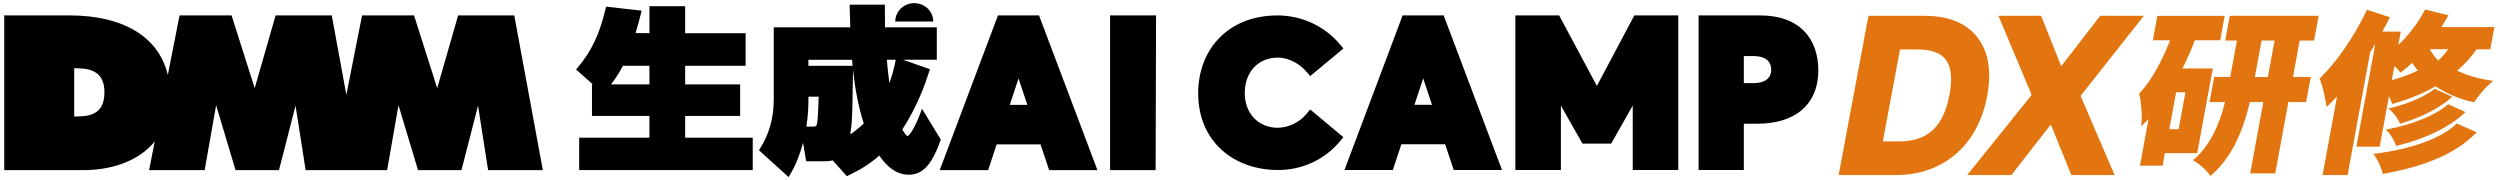
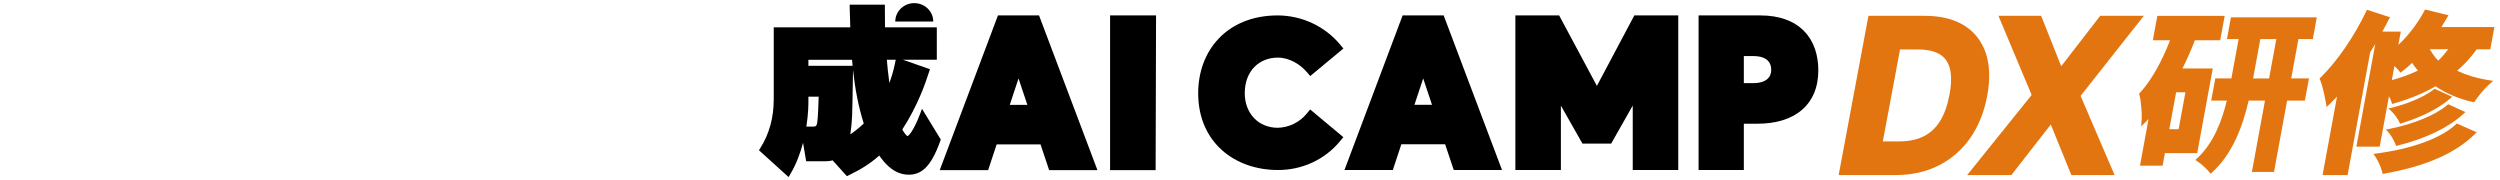
<svg xmlns="http://www.w3.org/2000/svg" width="291" height="21" viewBox="0 0 291 21" fill="none">
  <g clip-path="url(#clip0_3007_4102)">
-     <path d="M59.86 1.794H53.324L50.891 10.264L48.196 1.794H42.144L40.315 11.042L38.618 1.794H32.079L29.649 10.264L26.954 1.794H20.899L19.535 8.73C18.509 4.312 14.352 1.794 8.118 1.794H0.492V19.803H9.732C12.704 19.803 16.027 18.903 18.011 16.466L17.355 19.803H23.822L25.156 12.245L27.416 19.803H32.474L34.402 12.299L35.575 19.803H45.064L46.382 12.245L48.658 19.803H53.715L55.643 12.299L56.816 19.803H63.186L59.86 1.794ZM8.635 13.557V7.944C10.034 7.944 12.159 8.004 12.159 10.739C12.159 13.53 10.114 13.557 8.635 13.557Z" fill="black" />
    <path d="M134.565 1.794H129.213V19.804H134.515L134.565 1.794Z" fill="black" />
    <path fill-rule="evenodd" clip-rule="evenodd" d="M120.944 1.794H116.162L109.385 19.804H115.018L116.01 16.809H121.118L122.12 19.804H127.742L120.944 1.794ZM117.535 12.21L118.557 9.132L119.586 12.21H117.535Z" fill="black" />
    <path d="M148.734 1.794C145.816 1.794 143.484 2.796 141.884 4.46C140.29 6.118 139.469 8.386 139.469 10.852C139.469 13.713 140.533 15.963 142.256 17.494C143.969 19.016 146.287 19.786 148.731 19.787C150.121 19.798 151.496 19.502 152.751 18.921C154.007 18.34 155.111 17.49 155.98 16.434L156.365 15.966L152.502 12.739L152.084 13.247C151.678 13.742 151.166 14.143 150.584 14.424C150.005 14.704 149.371 14.857 148.726 14.874C146.432 14.87 144.89 13.147 144.89 10.852C144.89 9.488 145.349 8.458 146.034 7.773C146.72 7.086 147.671 6.706 148.734 6.706C150.127 6.706 151.354 7.514 152.095 8.368L152.514 8.851L156.372 5.646L155.98 5.177C155.105 4.128 154.001 3.28 152.749 2.695C151.497 2.11 150.127 1.802 148.738 1.794L148.736 1.794H148.734Z" fill="black" />
    <path fill-rule="evenodd" clip-rule="evenodd" d="M168.043 1.794H163.265L156.496 19.787H162.125L163.116 16.794H168.214L169.217 19.787H174.834L168.043 1.794ZM164.64 12.2L165.66 9.128L166.686 12.2H164.64Z" fill="black" />
    <path d="M181.484 1.794H176.389V19.787H181.687V12.295L184.198 16.716H187.54L190.051 12.282V19.787H195.349V1.794H190.235L185.879 9.998L181.484 1.794Z" fill="black" />
    <path fill-rule="evenodd" clip-rule="evenodd" d="M204.889 1.794H197.715V19.787H202.982V14.399H204.583C206.617 14.399 208.391 13.913 209.667 12.857C210.957 11.787 211.652 10.204 211.652 8.194C211.652 6.423 211.151 4.808 210.007 3.631C208.857 2.448 207.14 1.794 204.889 1.794ZM202.982 9.679V6.528H204.099C204.897 6.528 205.406 6.733 205.707 6.995C206.003 7.252 206.17 7.622 206.17 8.102C206.17 8.625 205.984 8.989 205.679 9.234C205.358 9.492 204.828 9.679 204.039 9.679H202.982Z" fill="black" />
-     <path fill-rule="evenodd" clip-rule="evenodd" d="M79.752 0.722H75.595V3.86H73.977C74.232 3.025 74.411 2.327 74.585 1.654L74.606 1.571L74.691 1.243L70.548 0.771L70.487 1.032C69.792 3.957 68.876 5.933 67.237 7.87L67.053 8.087L69.004 9.822H68.906V13.497H75.592V16.023H67.415V19.796H87.619V16.023H79.752V13.497H86.151V9.822H79.752V7.657H86.791V3.863H79.752V0.722ZM71.126 9.822C71.664 9.122 72.103 8.428 72.512 7.657H75.595V9.822H71.126Z" fill="black" />
    <path d="M104.209 2.508H108.632C108.632 2.506 108.632 2.504 108.632 2.501C108.632 1.321 107.641 0.365 106.42 0.365C105.199 0.365 104.209 1.321 104.209 2.501C104.209 2.504 104.209 2.506 104.209 2.508Z" fill="black" />
    <path fill-rule="evenodd" clip-rule="evenodd" d="M102.998 0.543H98.903V0.841C98.903 1.163 98.947 2.503 98.974 3.182H90.063V11.557C90.063 13.632 89.578 15.554 88.474 17.281L88.342 17.488L91.792 20.611L91.986 20.285C92.692 19.099 93.161 17.814 93.475 16.613L93.839 18.774H96.026C96.339 18.774 96.614 18.746 96.919 18.662L98.577 20.507L98.792 20.402C100.212 19.708 101.227 19.093 102.347 18.111C102.634 18.515 103.004 18.996 103.469 19.403C104.056 19.917 104.815 20.333 105.775 20.333C106.422 20.333 107.074 20.166 107.705 19.559C108.319 18.969 108.896 17.978 109.461 16.372L109.507 16.243L107.319 12.659L107.098 13.258C106.946 13.67 106.661 14.35 106.347 14.924C106.189 15.212 106.03 15.46 105.884 15.633C105.81 15.719 105.748 15.777 105.698 15.811C105.669 15.831 105.652 15.838 105.646 15.84C105.637 15.838 105.611 15.83 105.567 15.798C105.509 15.757 105.441 15.689 105.366 15.596C105.248 15.448 105.132 15.261 105.029 15.074C106.832 12.293 107.726 9.673 108.157 8.328L108.245 8.057L105.102 6.955H109.044V3.182H103.015C102.998 1.874 102.998 1.287 102.998 0.841V0.543ZM94.098 11.879C94.098 12.079 94.099 13.216 93.861 14.738H94.454C94.587 14.738 94.687 14.737 94.774 14.729C94.857 14.72 94.906 14.705 94.938 14.688C94.982 14.665 95.068 14.599 95.124 14.287C95.172 14.008 95.209 13.434 95.238 12.784C95.255 12.381 95.269 11.961 95.283 11.579C95.286 11.467 95.29 11.358 95.294 11.254H94.098V11.879ZM103.227 6.955H104.263L104.248 7.031C104.134 7.607 103.959 8.492 103.524 9.664C103.393 8.727 103.284 7.677 103.227 6.955ZM94.098 7.662V6.958H99.178C99.199 7.195 99.22 7.429 99.243 7.662H94.098ZM99.266 9.644C99.276 9.011 99.285 8.456 99.291 8.132C99.528 10.316 99.901 12.347 100.542 14.376C99.996 14.89 99.486 15.29 98.977 15.64C99.07 15.044 99.146 14.334 99.19 13.334C99.218 12.789 99.245 11.028 99.266 9.644Z" fill="black" />
    <path d="M214.26 20.002L214.223 20.204H220.677C222.492 20.204 224.12 19.84 225.569 19.116C227.017 18.392 228.221 17.349 229.178 15.986C230.134 14.624 230.789 13.007 231.142 11.127C231.491 9.253 231.444 7.633 230.989 6.263C230.531 4.897 229.711 3.844 228.53 3.109C227.35 2.375 225.857 2.018 224.059 2.018H217.621L217.594 2.159L214.256 20.005L214.26 20.002ZM221.122 16.628H218.961L221.023 5.587H223.259C224.344 5.587 225.203 5.779 225.844 6.157C226.478 6.531 226.905 7.104 227.119 7.904C227.336 8.707 227.329 9.754 227.085 11.058C226.834 12.372 226.447 13.436 225.928 14.25C225.403 15.063 224.741 15.66 223.944 16.044C223.144 16.429 222.201 16.628 221.119 16.628H221.122Z" fill="#E2750F" />
    <path d="M220.678 20.376H214.02L217.486 1.843H224.066C225.902 1.843 227.435 2.221 228.625 2.962C229.833 3.713 230.684 4.805 231.156 6.208C231.614 7.592 231.665 9.256 231.312 11.161C230.956 13.059 230.284 14.716 229.321 16.089C228.354 17.465 227.116 18.536 225.647 19.27C224.182 20.005 222.51 20.376 220.681 20.379L220.678 20.376ZM214.427 20.032H220.671C222.452 20.032 224.073 19.672 225.491 18.962C226.909 18.251 228.103 17.218 229.039 15.887C229.976 14.552 230.627 12.942 230.973 11.092C231.315 9.249 231.264 7.64 230.827 6.315C230.383 4.99 229.579 3.961 228.442 3.25C227.306 2.543 225.83 2.183 224.063 2.183H217.764L214.427 20.029V20.032ZM221.122 16.799H218.758L220.885 5.416H223.259C224.362 5.416 225.261 5.615 225.932 6.009C226.607 6.404 227.062 7.029 227.286 7.859C227.509 8.693 227.499 9.781 227.255 11.092C227.001 12.424 226.604 13.518 226.071 14.346C225.529 15.183 224.837 15.808 224.019 16.202C223.192 16.6 222.218 16.799 221.122 16.799ZM219.169 16.456H221.122C222.167 16.456 223.093 16.267 223.873 15.89C224.636 15.523 225.281 14.939 225.786 14.157C226.292 13.367 226.675 12.314 226.919 11.027C227.157 9.767 227.167 8.731 226.957 7.948C226.753 7.197 226.363 6.658 225.759 6.305C225.142 5.941 224.301 5.759 223.259 5.759H221.163L219.162 16.456H219.169Z" fill="#E2750F" />
    <path d="M237.516 2.121L237.471 2.015H232.872L232.97 2.255L236.678 11.082L229.558 19.926L229.334 20.207H234.042L234.093 20.142L238.76 14.16L241.175 20.101L241.22 20.207H245.88L245.778 19.967L241.986 11.14L248.967 2.3L249.187 2.022H244.544L244.493 2.087L239.873 8.055L237.516 2.128V2.121Z" fill="#E2750F" />
    <path d="M246.138 20.376H241.105L238.713 14.493L234.124 20.376H228.979L236.485 11.054L232.618 1.843H237.591L239.924 7.708L244.463 1.843H249.541L242.18 11.161L246.138 20.376ZM241.332 20.032H245.619L241.787 11.109L248.832 2.186H244.622L239.823 8.388L237.357 2.186H233.127L236.872 11.109L229.684 20.032H233.951L238.798 13.82L241.325 20.032H241.332Z" fill="#E2750F" />
    <path d="M251.003 4.513H252.848C251.891 7.022 250.677 9.321 249.242 10.883L249.178 10.955L249.205 11.048C249.293 11.37 249.371 11.906 249.418 12.448C249.466 12.99 249.486 13.519 249.466 13.824L249.439 14.277L249.758 13.954C249.961 13.748 250.165 13.532 250.368 13.306L249.341 18.903L249.303 19.106H251.596L251.623 18.965L251.864 17.647H255.626L255.653 17.506L257.342 8.329L257.38 8.127H253.774C254.374 6.953 254.917 5.725 255.382 4.506H258.302L258.33 4.366L258.726 2.21L258.764 2.008H251.27L251.243 2.149L250.847 4.304L250.809 4.506H251.013L251.003 4.513ZM252.305 15.211L253.16 10.57H254.588L253.733 15.211H252.305Z" fill="#E2750F" />
    <path d="M251.733 19.281H249.094L250.091 13.851C250.016 13.927 249.945 14.002 249.87 14.078L249.236 14.72L249.294 13.814C249.311 13.518 249.294 13 249.246 12.465C249.195 11.885 249.121 11.387 249.039 11.096L248.988 10.91L249.117 10.77C250.379 9.393 251.583 7.296 252.598 4.688H250.593L251.115 1.846H258.954L258.432 4.688H255.484C255.05 5.814 254.565 6.915 254.039 7.966H257.57L255.755 17.826H251.994L251.729 19.284L251.733 19.281ZM249.501 18.938H251.451L251.719 17.479H255.481L257.17 8.305H253.49L253.618 8.055C254.205 6.909 254.745 5.694 255.22 4.451L255.26 4.341H258.157L258.554 2.186H251.403L251.007 4.341H253.096L253.008 4.575C251.956 7.331 250.698 9.551 249.368 10.999C249.453 11.308 249.535 11.83 249.585 12.431C249.633 12.983 249.653 13.522 249.633 13.831C249.833 13.628 250.036 13.412 250.24 13.189L250.64 12.75L249.504 18.934L249.501 18.938ZM253.873 15.382H252.099L253.018 10.399H254.792L253.873 15.382ZM252.509 15.039H253.591L254.382 10.742H253.3L252.509 15.039Z" fill="#E2750F" />
    <path d="M268.148 11.71H268.287L268.314 11.569L268.728 9.332L268.766 9.129H266.696L267.537 4.547H269.213L269.24 4.407L269.641 2.217L269.678 2.015H259.682L259.655 2.155L259.254 4.345L259.217 4.547H260.577L259.732 9.129H257.864L257.836 9.27L257.422 11.508L257.385 11.71H259.203C258.63 14.078 257.64 16.707 255.703 18.471L255.533 18.625L255.727 18.745C256.184 19.034 256.897 19.679 257.199 20.081L257.311 20.228L257.446 20.105C259.882 17.929 261.076 14.62 261.741 11.713H263.644L262.158 19.809L262.121 20.012H264.692L264.719 19.871L266.218 11.713H268.145L268.148 11.71ZM262.26 9.133L263.104 4.551H264.963L264.122 9.133H262.263H262.26Z" fill="#E2750F" />
-     <path d="M257.291 20.475L257.071 20.183C256.776 19.792 256.081 19.164 255.643 18.89L255.26 18.649L255.596 18.344C257.142 16.933 258.255 14.819 258.994 11.882H257.19L257.729 8.957H259.598L260.378 4.719H259.018L259.547 1.843H269.889L269.36 4.719H267.685L266.905 8.957H268.974L268.431 11.882H266.365L264.842 20.18H261.925L263.448 11.882H261.881C260.989 15.698 259.578 18.43 257.566 20.231L257.295 20.475H257.291ZM255.823 18.598C256.294 18.893 257.02 19.552 257.342 19.974C259.324 18.203 260.711 15.485 261.583 11.672L261.613 11.538H263.855L262.332 19.837H264.557L266.08 11.538H268.149L268.563 9.301H266.494L267.4 4.376H269.075L269.476 2.186H259.822L259.422 4.376H260.782L259.876 9.301H258.007L257.594 11.538H259.425L259.374 11.751C258.621 14.867 257.458 17.108 255.823 18.598ZM264.262 9.304H262.057L262.963 4.379H265.168L264.262 9.304ZM262.468 8.961H263.981L264.761 4.722H263.248L262.468 8.961Z" fill="#E2750F" />
    <path d="M287.948 15.564L288.077 15.44L287.914 15.368L286.062 14.552L285.991 14.521L285.933 14.572C283.929 16.415 280.363 17.486 276.666 17.983L276.473 18.011L276.585 18.172C276.931 18.68 277.26 19.439 277.402 20.002L277.429 20.108L277.538 20.087C281.683 19.349 285.431 18.011 287.948 15.564ZM286.628 13.199L286.764 13.076L286.598 13L285.058 12.304L284.99 12.273L284.932 12.321C283.42 13.615 280.713 14.603 278.165 15.118L277.958 15.159L278.101 15.317C278.433 15.681 278.776 16.316 278.949 16.748L278.986 16.844L279.085 16.82C281.886 16.127 284.743 14.926 286.628 13.199ZM285.068 11.415L285.211 11.291L285.041 11.212L283.467 10.498L283.403 10.467L283.345 10.512C282.236 11.394 280.221 12.207 278.477 12.64L278.26 12.695L278.423 12.846C278.796 13.189 279.193 13.738 279.383 14.157L279.427 14.253L279.525 14.222C281.469 13.625 283.603 12.681 285.068 11.415Z" fill="#E2750F" />
    <path d="M277.345 20.245L277.291 20.029C277.141 19.446 276.812 18.711 276.49 18.238L276.27 17.915L276.656 17.863C280.828 17.304 284.098 16.103 285.859 14.483L285.974 14.377L288.291 15.399L288.033 15.65C285.757 17.867 282.331 19.356 277.562 20.204L277.345 20.242V20.245ZM276.684 18.1C277.023 18.594 277.365 19.363 277.518 19.971C282.24 19.13 285.625 17.661 287.864 15.478L286.011 14.661C283.708 16.779 279.665 17.702 276.68 18.1H276.684ZM278.915 16.988L278.837 16.796C278.664 16.36 278.325 15.742 278.013 15.399L277.725 15.084L278.139 15.001C280.985 14.428 283.495 13.392 284.851 12.232L284.967 12.132L286.975 13.042L286.707 13.289C285.001 14.854 282.304 16.148 279.112 16.937L278.912 16.985L278.915 16.988ZM278.19 15.238C278.536 15.619 278.885 16.264 279.058 16.707C282.212 15.924 284.872 14.651 286.547 13.114L285.008 12.417C283.62 13.604 281.073 14.658 278.19 15.238ZM279.367 14.397L279.282 14.208C279.095 13.797 278.702 13.261 278.349 12.935L278.02 12.633L278.451 12.527C280.37 12.05 282.263 11.223 283.271 10.423L283.383 10.334L285.431 11.264L285.147 11.511C283.41 13.014 280.903 13.93 279.563 14.342L279.367 14.404V14.397ZM278.505 12.757C278.885 13.107 279.292 13.663 279.492 14.105C280.815 13.7 283.284 12.798 284.99 11.322L283.417 10.608C282.382 11.428 280.455 12.273 278.505 12.757Z" fill="#E2750F" />
    <path d="M277.854 2.289L277.946 2.107L277.755 2.045L275.741 1.39L275.602 1.345L275.537 1.479C274.15 4.359 272.172 7.245 270.276 9.098L270.191 9.181L270.235 9.29C270.487 9.888 270.778 11.24 270.873 11.796L270.927 12.111L271.158 11.892C271.541 11.525 271.925 11.113 272.301 10.687L270.585 20.005L270.548 20.207H273.112L273.139 20.067L275.717 6.03C276.097 5.433 276.463 4.819 276.813 4.204L274.516 16.707L274.479 16.909H276.843L276.87 16.769L277.983 10.711C278.207 11.085 278.41 11.483 278.488 11.737L278.539 11.895L278.699 11.851C280.418 11.36 282.036 10.697 283.498 9.843C284.648 10.639 286.083 11.298 287.792 11.693L287.904 11.72L287.969 11.624C288.342 11.075 289.068 10.193 289.543 9.771L289.814 9.531L289.458 9.472C287.996 9.235 286.748 8.806 285.703 8.278C286.626 7.495 287.467 6.61 288.193 5.574H289.722L289.75 5.433L290.099 3.525L290.136 3.322H283.871C284.133 2.917 284.383 2.499 284.621 2.09L284.736 1.891L284.516 1.836L282.491 1.339L282.365 1.308L282.304 1.424C281.463 2.993 280.249 4.53 278.912 5.701L279.214 4.06L279.251 3.858H277.02C277.315 3.332 277.593 2.811 277.857 2.296L277.854 2.289ZM279.336 8.096L279.441 8.223L279.57 8.123C279.984 7.801 280.401 7.451 280.795 7.063C281.059 7.475 281.368 7.88 281.717 8.271C280.642 8.81 279.458 9.232 278.19 9.558L278.597 7.355C278.895 7.622 279.177 7.897 279.336 8.093V8.096ZM284.665 6.394C284.39 6.727 284.105 7.039 283.8 7.286C283.291 6.819 282.854 6.126 282.515 5.553H285.32C285.265 5.622 285.211 5.694 285.157 5.766C285.14 5.786 285.126 5.807 285.109 5.827C284.964 6.016 284.818 6.208 284.665 6.394Z" fill="#E2750F" />
    <path d="M273.259 20.376H270.348L272.031 11.243C271.766 11.528 271.519 11.782 271.278 12.012L270.82 12.451L270.711 11.823C270.609 11.243 270.324 9.925 270.084 9.356L269.992 9.139L270.162 8.975C272.027 7.149 273.981 4.318 275.385 1.4L275.514 1.133L278.194 2.008L278.007 2.368C277.78 2.807 277.546 3.247 277.309 3.679H279.452L279.167 5.23C280.338 4.132 281.386 2.766 282.153 1.339L282.278 1.105L285.002 1.774L284.771 2.173C284.561 2.533 284.367 2.856 284.184 3.147H290.344L289.869 5.742H288.285C287.644 6.641 286.901 7.461 286.016 8.233C287.068 8.738 288.234 9.095 289.493 9.297L290.208 9.414L289.662 9.894C289.205 10.299 288.492 11.164 288.116 11.717L287.987 11.909L287.763 11.857C286.165 11.487 284.73 10.879 283.499 10.042C282.095 10.852 280.497 11.514 278.75 12.012L278.435 12.101L278.337 11.786C278.292 11.641 278.197 11.432 278.075 11.199L276.993 17.074H274.283L276.481 5.124C276.284 5.454 276.088 5.776 275.887 6.088L273.262 20.372L273.259 20.376ZM270.759 20.032H272.977L275.562 5.961L275.579 5.934C275.945 5.357 276.311 4.743 276.671 4.115L276.983 4.232L274.687 16.734H276.708L277.902 10.238L278.133 10.622C278.38 11.034 278.577 11.432 278.655 11.686C280.412 11.185 282.013 10.516 283.418 9.695L283.509 9.64L283.598 9.702C284.812 10.543 286.24 11.157 287.834 11.528C288.224 10.958 288.96 10.063 289.439 9.64C288.055 9.417 286.772 9.009 285.633 8.429L285.402 8.312L285.599 8.144C286.572 7.317 287.38 6.445 288.058 5.474L288.109 5.402H289.584L289.934 3.494H283.557L283.726 3.23C283.957 2.873 284.201 2.471 284.473 2.004L282.448 1.507C281.583 3.116 280.365 4.654 279.018 5.831L278.652 6.15L279.045 4.029H276.732L276.868 3.772C277.153 3.264 277.434 2.742 277.706 2.217L275.691 1.562C274.269 4.503 272.292 7.369 270.396 9.222C270.66 9.853 270.952 11.233 271.043 11.765C271.396 11.429 271.766 11.037 272.177 10.571L272.58 10.111L270.755 20.036L270.759 20.032ZM277.977 9.795L278.486 7.029L278.71 7.228C278.906 7.403 279.263 7.732 279.466 7.986C279.927 7.626 280.324 7.286 280.677 6.94L280.826 6.795L280.938 6.97C281.192 7.365 281.498 7.767 281.847 8.158L281.996 8.326L281.796 8.426C280.748 8.951 279.585 9.376 278.235 9.726L277.977 9.792V9.795ZM278.71 7.691L278.408 9.325C279.54 9.016 280.541 8.652 281.447 8.216C281.196 7.921 280.969 7.622 280.769 7.327C280.443 7.633 280.083 7.942 279.676 8.257L279.415 8.46L279.208 8.203C279.103 8.072 278.93 7.894 278.713 7.688L278.71 7.691ZM283.794 7.509L283.689 7.413C283.173 6.94 282.733 6.253 282.373 5.642L282.217 5.381H285.666L285.243 5.934C285.097 6.126 284.947 6.318 284.795 6.507C284.466 6.909 284.184 7.2 283.906 7.423L283.794 7.513V7.509ZM282.817 5.725C283.106 6.198 283.438 6.689 283.808 7.056C284.032 6.861 284.266 6.614 284.534 6.284C284.683 6.099 284.829 5.91 284.974 5.725H282.817Z" fill="#E2750F" />
  </g>
  <defs>
    <clipPath id="clip0_3007_4102">
      <rect width="290.017" height="20.27" fill="white" transform="translate(0.492 0.365)" />
    </clipPath>
  </defs>
</svg>